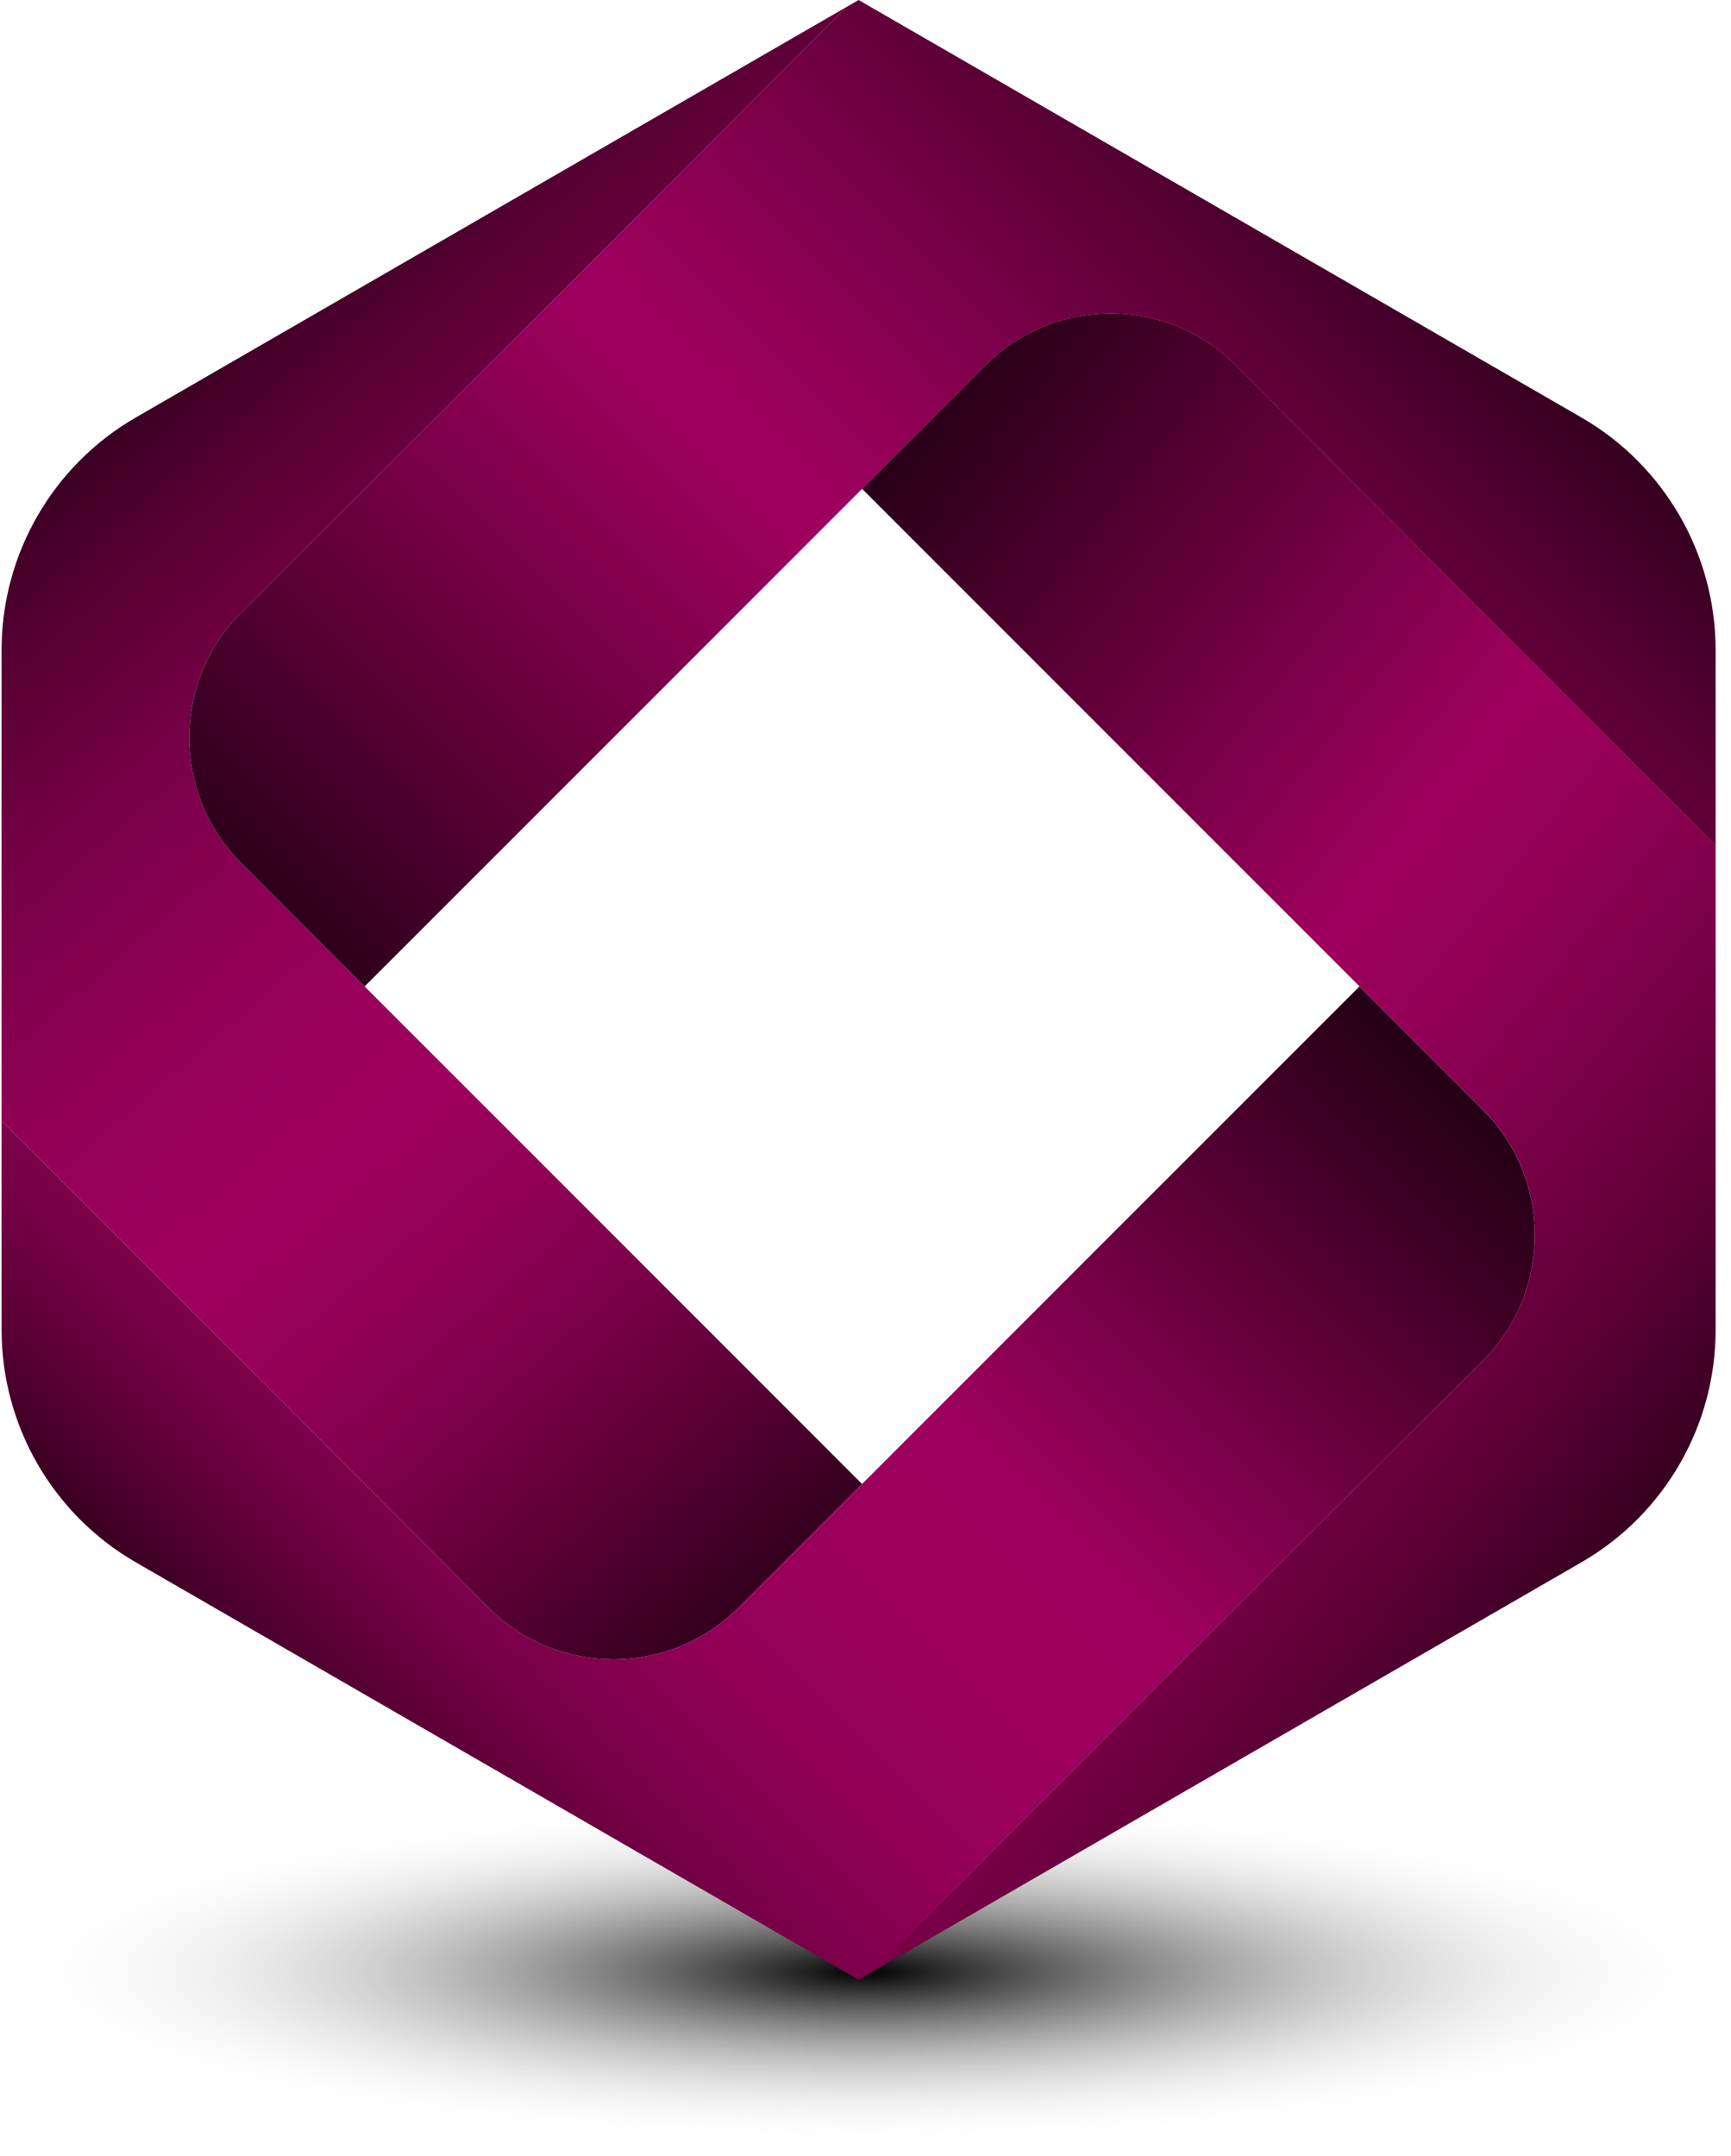
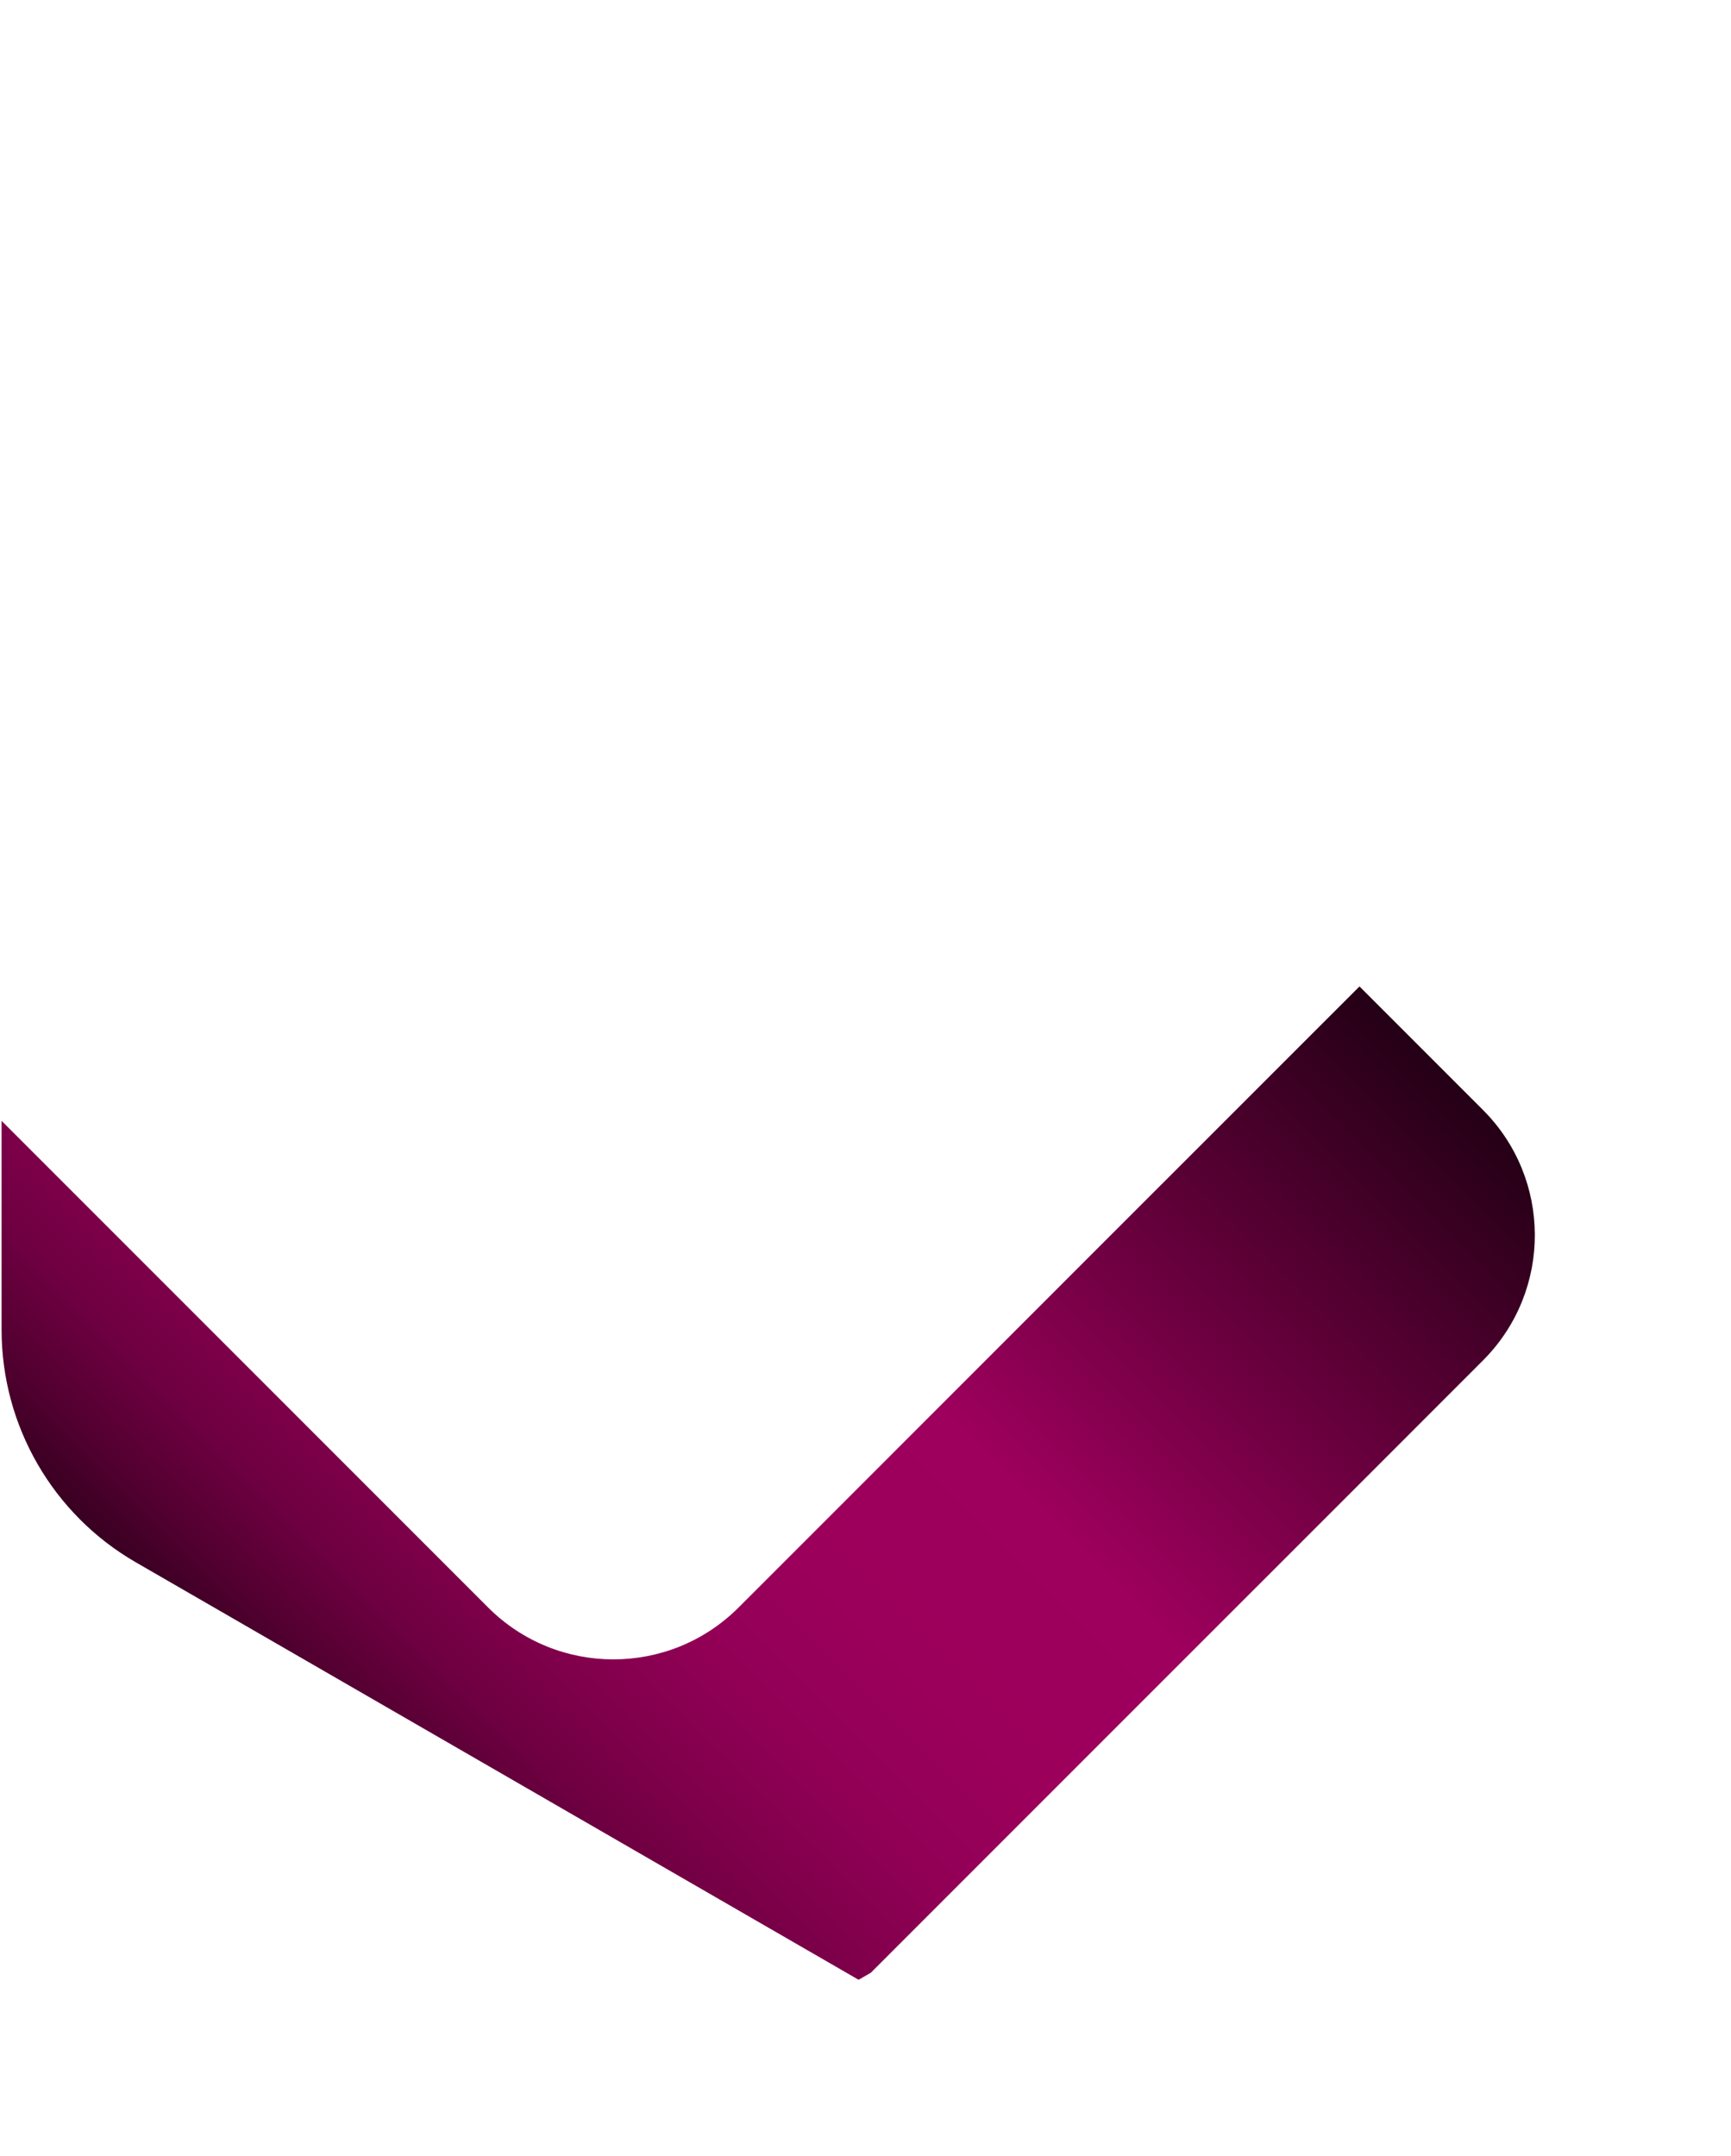
<svg xmlns="http://www.w3.org/2000/svg" viewBox="0 0 251 312.5">
  <defs>
    <radialGradient id="radial-gradient" cx="125.5" cy="343.86" fx="125.5" fy="343.86" r="125.5" gradientTransform="translate(0 217.13) scale(1 .2)" gradientUnits="userSpaceOnUse">
      <stop offset="0" stop-color="#000" />
      <stop offset="1" stop-color="#fff" stop-opacity="0" />
    </radialGradient>
    <linearGradient id="linear-gradient" x1="11.48" y1="23.84" x2="181.92" y2="221.27" gradientUnits="userSpaceOnUse">
      <stop offset="0" stop-color="#000" />
      <stop offset=".09" stop-color="#2c001a" />
      <stop offset=".18" stop-color="#550032" />
      <stop offset=".27" stop-color="#740044" />
      <stop offset=".36" stop-color="#8b0052" />
      <stop offset=".44" stop-color="#99005a" />
      <stop offset=".52" stop-color="#9e005d" />
      <stop offset=".57" stop-color="#960058" />
      <stop offset=".65" stop-color="#82004c" />
      <stop offset=".74" stop-color="#600038" />
      <stop offset=".85" stop-color="#32001d" />
      <stop offset=".95" stop-color="#000" />
    </linearGradient>
    <linearGradient id="linear-gradient-2" x1="14.81" y1="272.68" x2="190.54" y2="96.95" gradientUnits="userSpaceOnUse">
      <stop offset=".07" stop-color="#000" />
      <stop offset=".09" stop-color="#0b0006" />
      <stop offset=".13" stop-color="#32001d" />
      <stop offset=".18" stop-color="#530031" />
      <stop offset=".23" stop-color="#6e0041" />
      <stop offset=".29" stop-color="#83004d" />
      <stop offset=".35" stop-color="#920056" />
      <stop offset=".42" stop-color="#9b005b" />
      <stop offset=".54" stop-color="#9e005d" />
      <stop offset=".99" stop-color="#000" />
    </linearGradient>
    <linearGradient id="linear-gradient-3" x1="57.78" y1="93.81" x2="254.89" y2="250.63" gradientUnits="userSpaceOnUse">
      <stop offset=".03" stop-color="#000" />
      <stop offset=".52" stop-color="#9e005d" />
      <stop offset=".58" stop-color="#960058" />
      <stop offset=".66" stop-color="#82004c" />
      <stop offset=".77" stop-color="#610039" />
      <stop offset=".88" stop-color="#34001e" />
      <stop offset="1" stop-color="#000" />
    </linearGradient>
    <linearGradient id="linear-gradient-4" x1="14.83" y1="231.85" x2="261.04" y2="-13.15" gradientUnits="userSpaceOnUse">
      <stop offset=".15" stop-color="#000" />
      <stop offset=".19" stop-color="#11000a" />
      <stop offset=".42" stop-color="#760045" />
      <stop offset=".52" stop-color="#9e005d" />
      <stop offset=".54" stop-color="#9e005d" />
      <stop offset=".6" stop-color="#8a0051" />
      <stop offset=".72" stop-color="#580034" />
      <stop offset=".88" stop-color="#080004" />
      <stop offset=".9" stop-color="#000" />
    </linearGradient>
  </defs>
  <g style="isolation: isolate;">
    <g id="Layer_1" data-name="Layer 1">
-       <ellipse cx="125.5" cy="287" rx="125.5" ry="25.5" style="fill: url(#radial-gradient); mix-blend-mode: multiply; stroke-width: 0px;" />
      <g>
-         <path d="m125,215.13l-17.9,17.9c-10.03,10.03-26.29,10.03-36.32,0L.23,162.48v-68.26c0-13.9,7.42-26.75,19.46-33.7l14.47-8.36,45.72-26.4L122.73,1.02l-33.79,33.79-36.06,36.07-18,18c-9.94,10.04-9.91,26.22.09,36.22l17.9,17.9,36.07,36.06,36.06,36.07Z" style="fill: url(#linear-gradient); fill-rule: evenodd; stroke-width: 0px;" />
        <path d="m215.22,197.03l-.09.09-18,18.01-36.07,36.06-34.79,34.79-1.61.93-.16.09-45.25-26.13-45.72-26.4-13.84-7.99C7.65,219.53.23,206.68.23,192.78v-30.3l70.55,70.55c10.03,10.03,26.29,10.03,36.32,0l17.9-17.9,36.06-36.07,36.07-36.06,17.91,17.91c9.96,9.96,10.02,26.08.18,36.12Z" style="fill: url(#linear-gradient-2); fill-rule: evenodd; stroke-width: 0px;" />
-         <path d="m248.77,122.52v70.26c0,13.9-7.42,26.75-19.46,33.7l-13.2,7.62-45.73,26.4-44.11,25.47,34.79-34.79,36.07-36.06,18-18.01.09-.09c9.84-10.04,9.78-26.16-.18-36.12l-17.91-17.91-36.07-36.06-36.06-36.07,17.9-17.9c10.03-10.03,26.29-10.03,36.32,0l53.97,53.97,15.58,15.58Z" style="fill: url(#linear-gradient-3); fill-rule: evenodd; stroke-width: 0px;" />
-         <path d="m248.77,94.22v28.3l-15.58-15.58-53.97-53.97c-10.03-10.03-26.29-10.03-36.32,0l-17.9,17.9-36.06,36.07-36.07,36.06-17.9-17.9c-10-10-10.03-26.18-.09-36.22l18-18,36.06-36.07L122.73,1.02l1.77-1.02,4.14,2.39,41.11,23.74,45.72,26.4,13.84,7.99c12.04,6.95,19.46,19.8,19.46,33.71Z" style="fill: url(#linear-gradient-4); stroke-width: 0px;" />
      </g>
    </g>
  </g>
</svg>